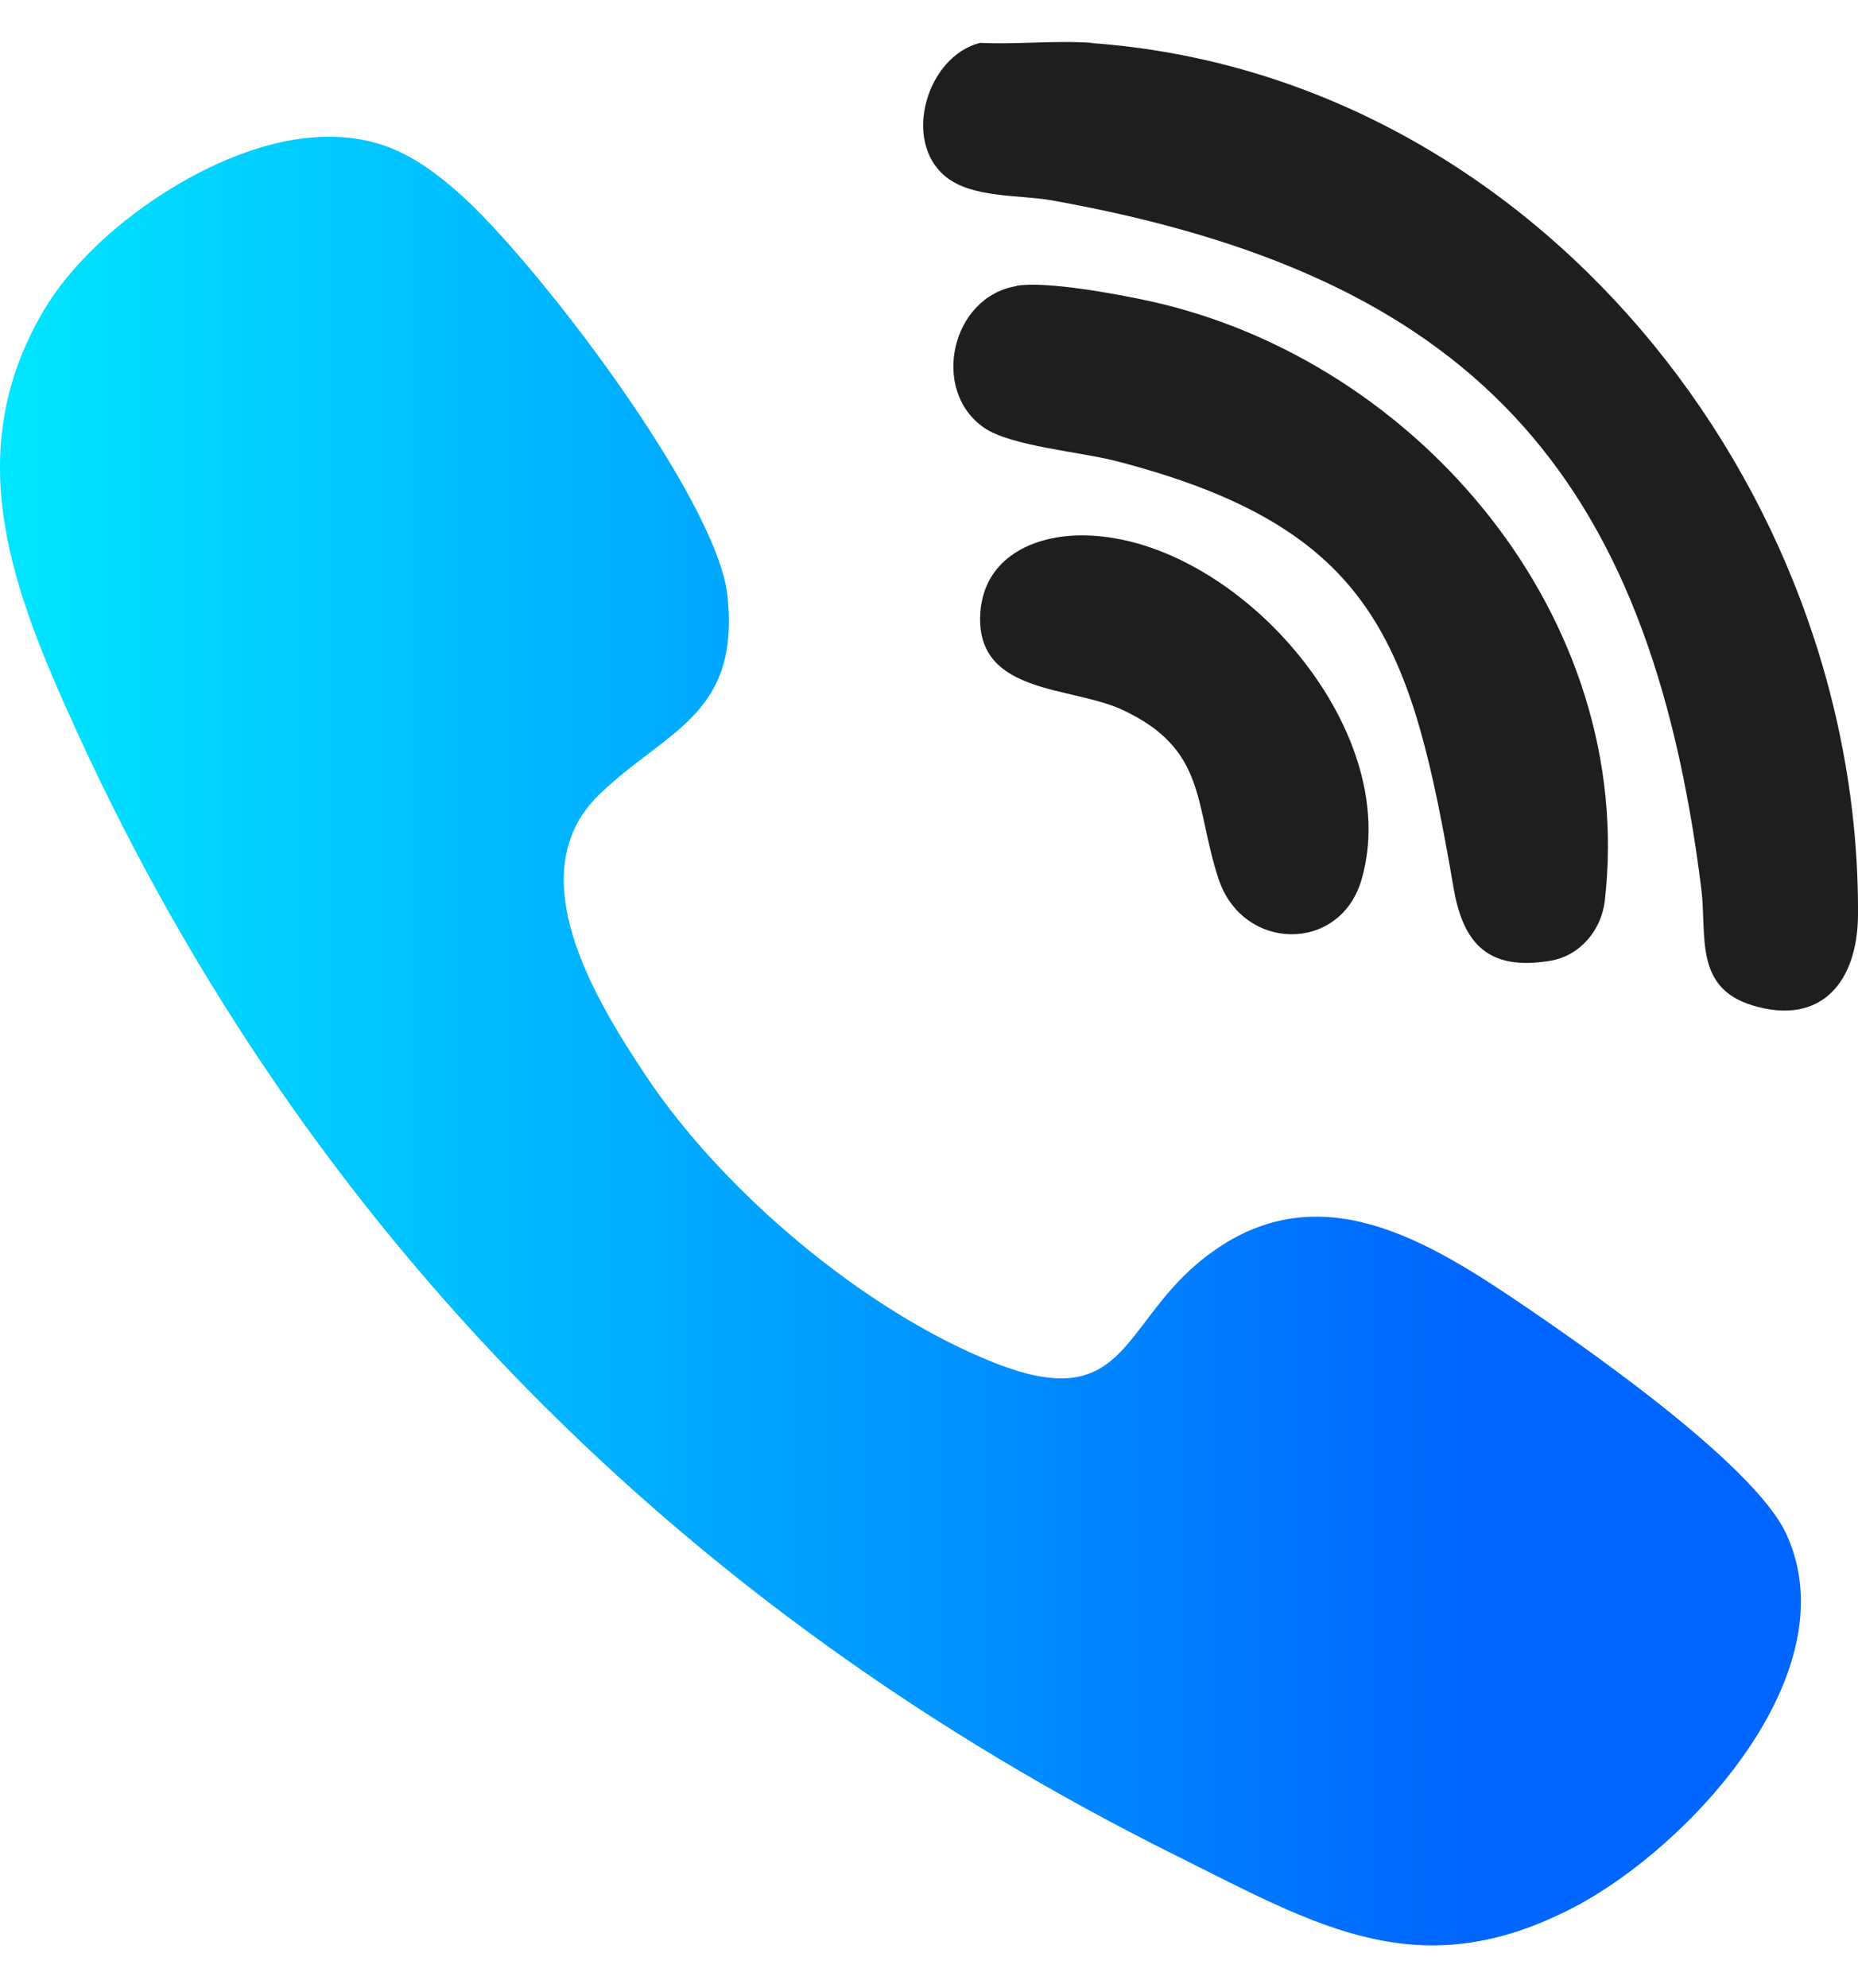
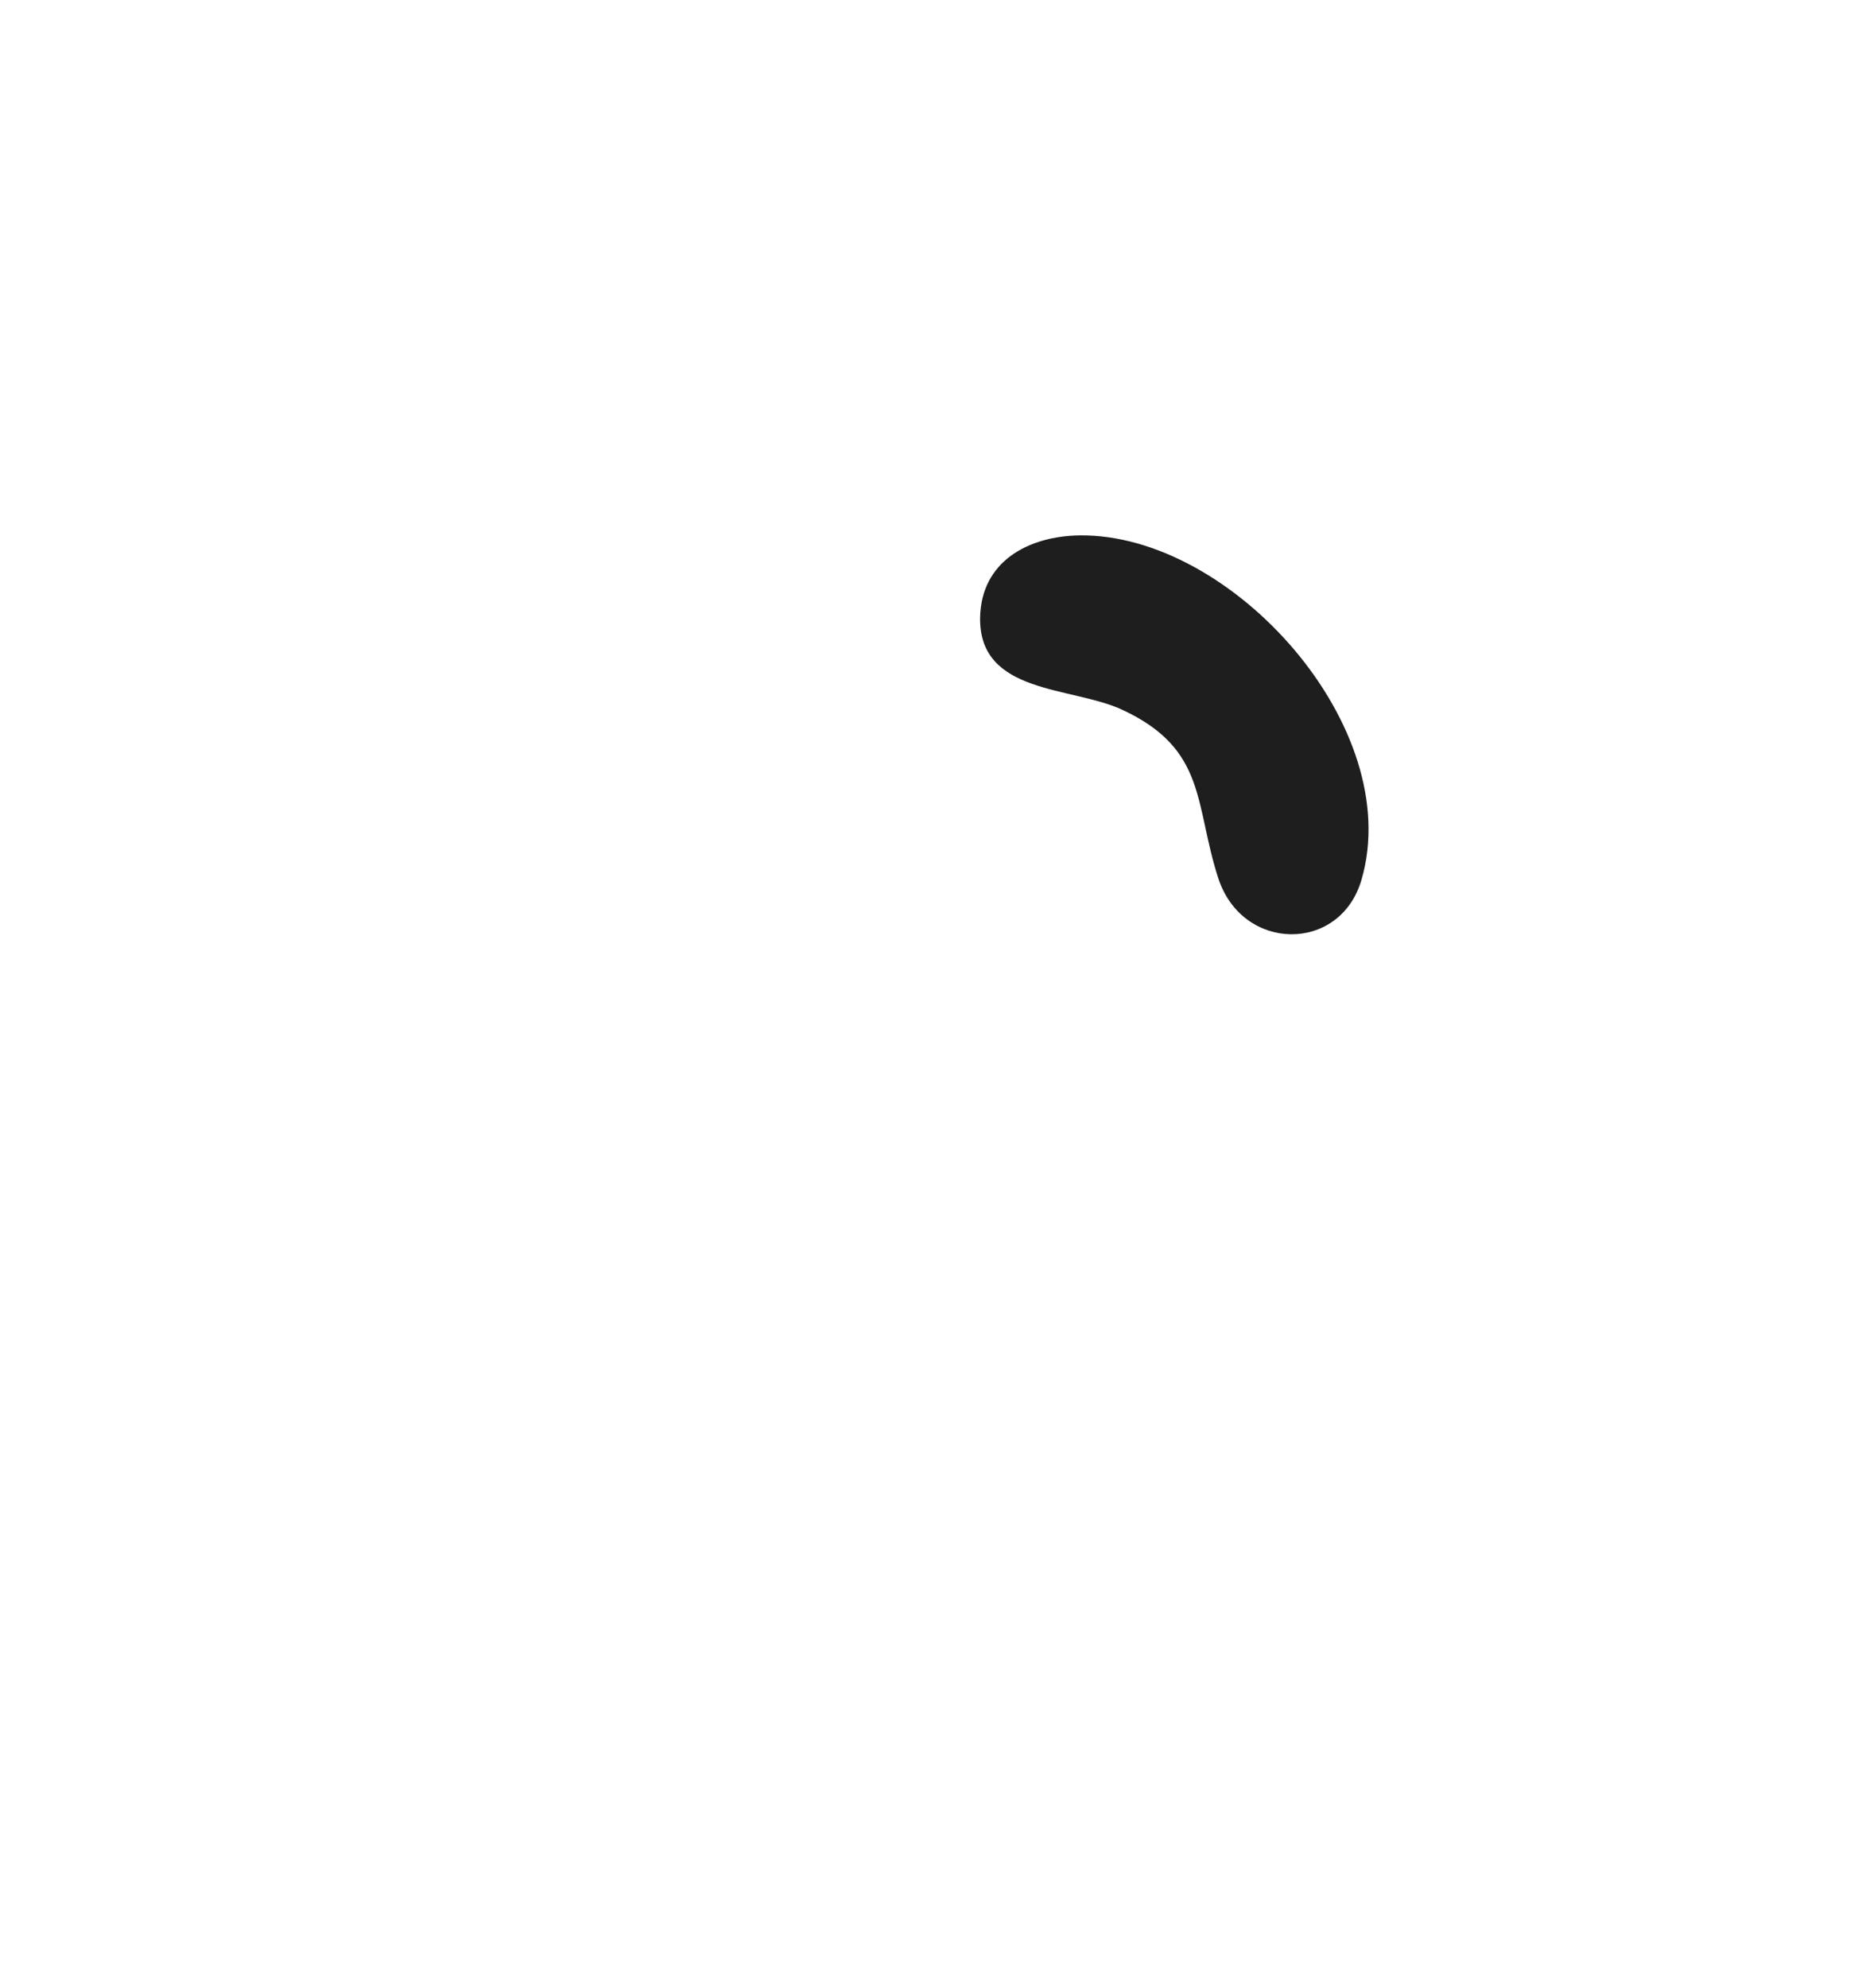
<svg xmlns="http://www.w3.org/2000/svg" id="Layer_1" version="1.1" viewBox="0 0 72 77">
  <defs>
    <style>
      .st0 {
        fill: url(#linear-gradient);
      }

      .st1 {
        fill: #1e1e1e;
      }
    </style>
    <linearGradient id="linear-gradient" x1="0" y1="40.33" x2="69.78" y2="40.33" gradientUnits="userSpaceOnUse">
      <stop offset="0" stop-color="#00e6ff" />
      <stop offset=".81" stop-color="#06f" />
    </linearGradient>
  </defs>
-   <path class="st1" d="M42.31,1.67c17.05,1.23,29.79,17.1,29.69,33.79-.02,2.53-1.39,4.3-4.08,3.49-2.29-.69-1.77-2.72-1.99-4.5-2.02-16.3-9.06-23.81-25.18-26.69-1.26-.22-3.1-.08-4.12-.93-1.68-1.39-.71-4.65,1.35-5.17,1.41.07,2.92-.1,4.32,0Z" />
-   <path class="st0" d="M12.17,5.32c2.36-.16,3.86.62,5.57,2.12,2.95,2.58,10.04,11.86,10.45,15.63.5,4.66-2.4,5.22-4.97,7.71-3.16,3.06-.14,7.96,1.8,10.88,2.98,4.48,8.48,9.14,13.51,11.13s4.9-1.35,7.89-3.86c4.09-3.43,8.15-1.34,11.94,1.18,2.72,1.82,9.58,6.55,10.86,9.31,2.49,5.38-3.76,12.13-8.22,14.46-5.98,3.12-9.91.75-15.37-1.97C26.52,62.42,11.83,47.73,2.95,28.28.51,22.92-1.61,17.59,1.71,12c1.91-3.22,6.69-6.43,10.46-6.68Z" />
-   <path class="st1" d="M39.39,11.07c1.18-.19,3.97.33,5.23.61,10.37,2.31,18.8,12.29,17.57,23.2-.13,1.15-.96,2.15-2.12,2.34-2.35.39-3.36-.61-3.74-2.81-1.63-9.47-3.02-13.96-13.12-16.56-1.38-.35-4.03-.57-5.06-1.27-2.11-1.43-1.3-5.09,1.25-5.5Z" />
  <path class="st1" d="M41.83,20.74c5.91-.08,12.65,7.45,10.93,13.34-.83,2.85-4.62,2.8-5.55-.06s-.43-4.99-3.71-6.52c-1.97-.92-5.56-.59-5.52-3.57.04-2.2,1.89-3.16,3.85-3.19Z" />
</svg>